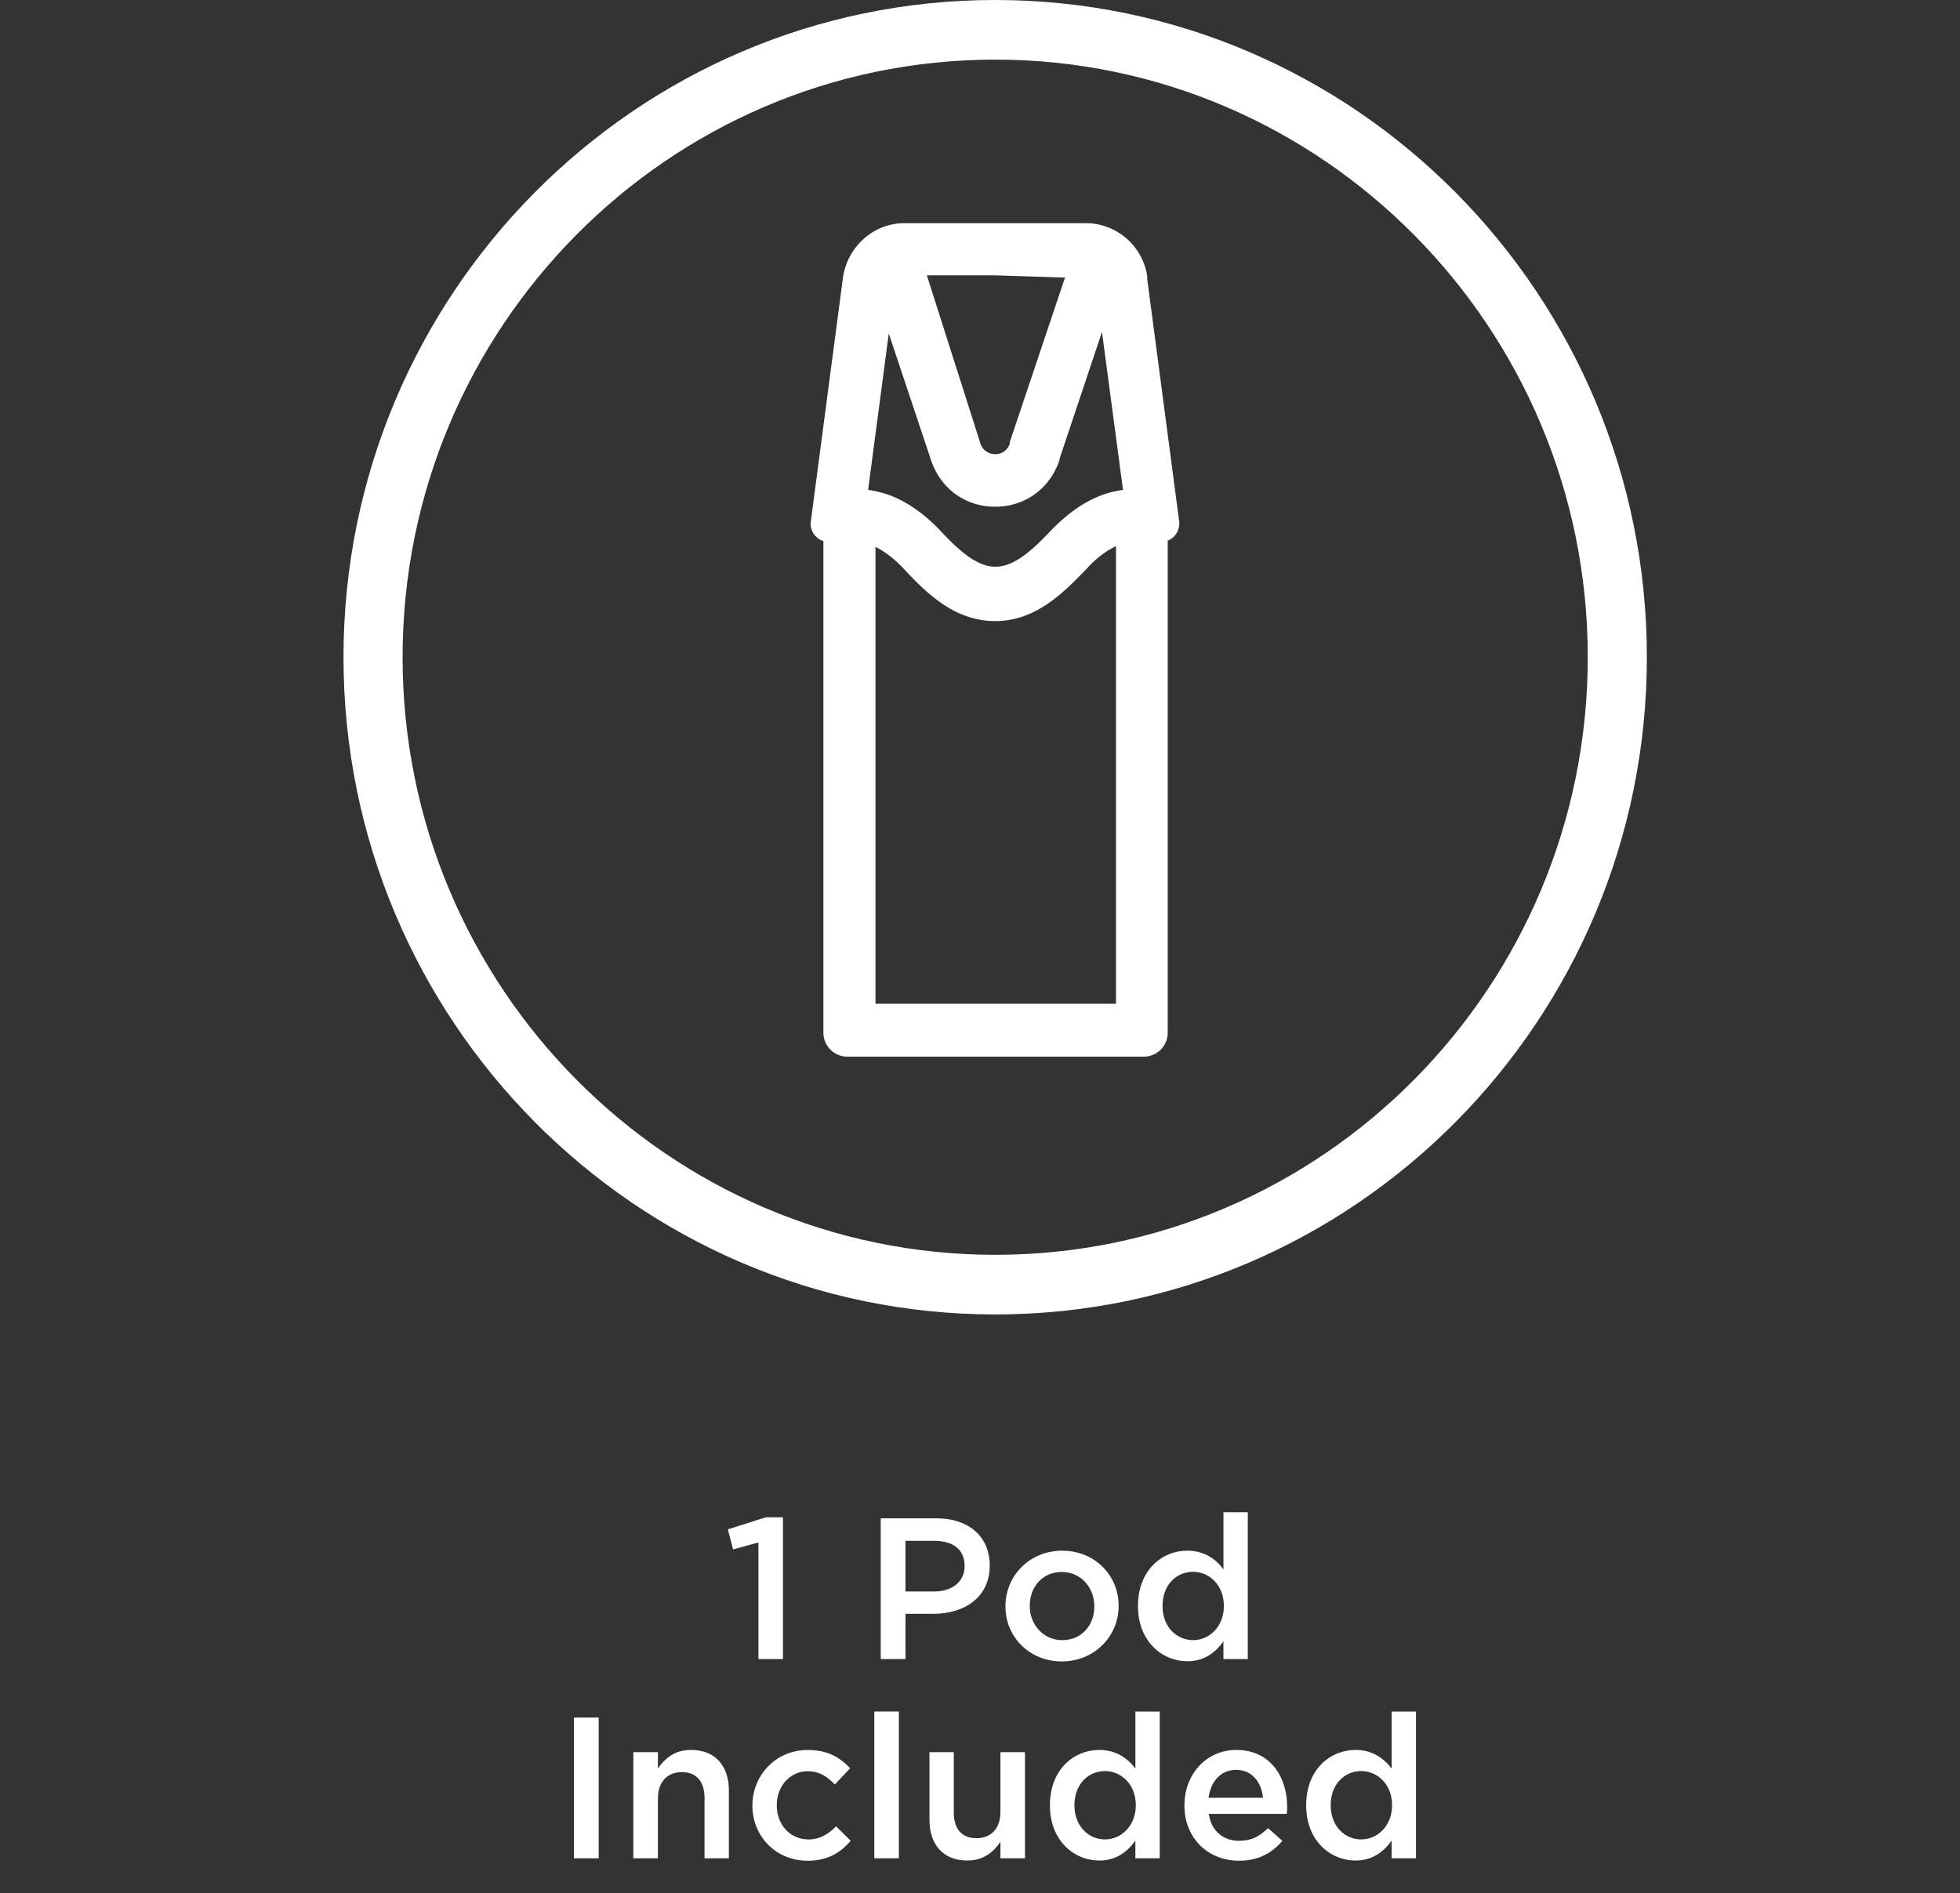
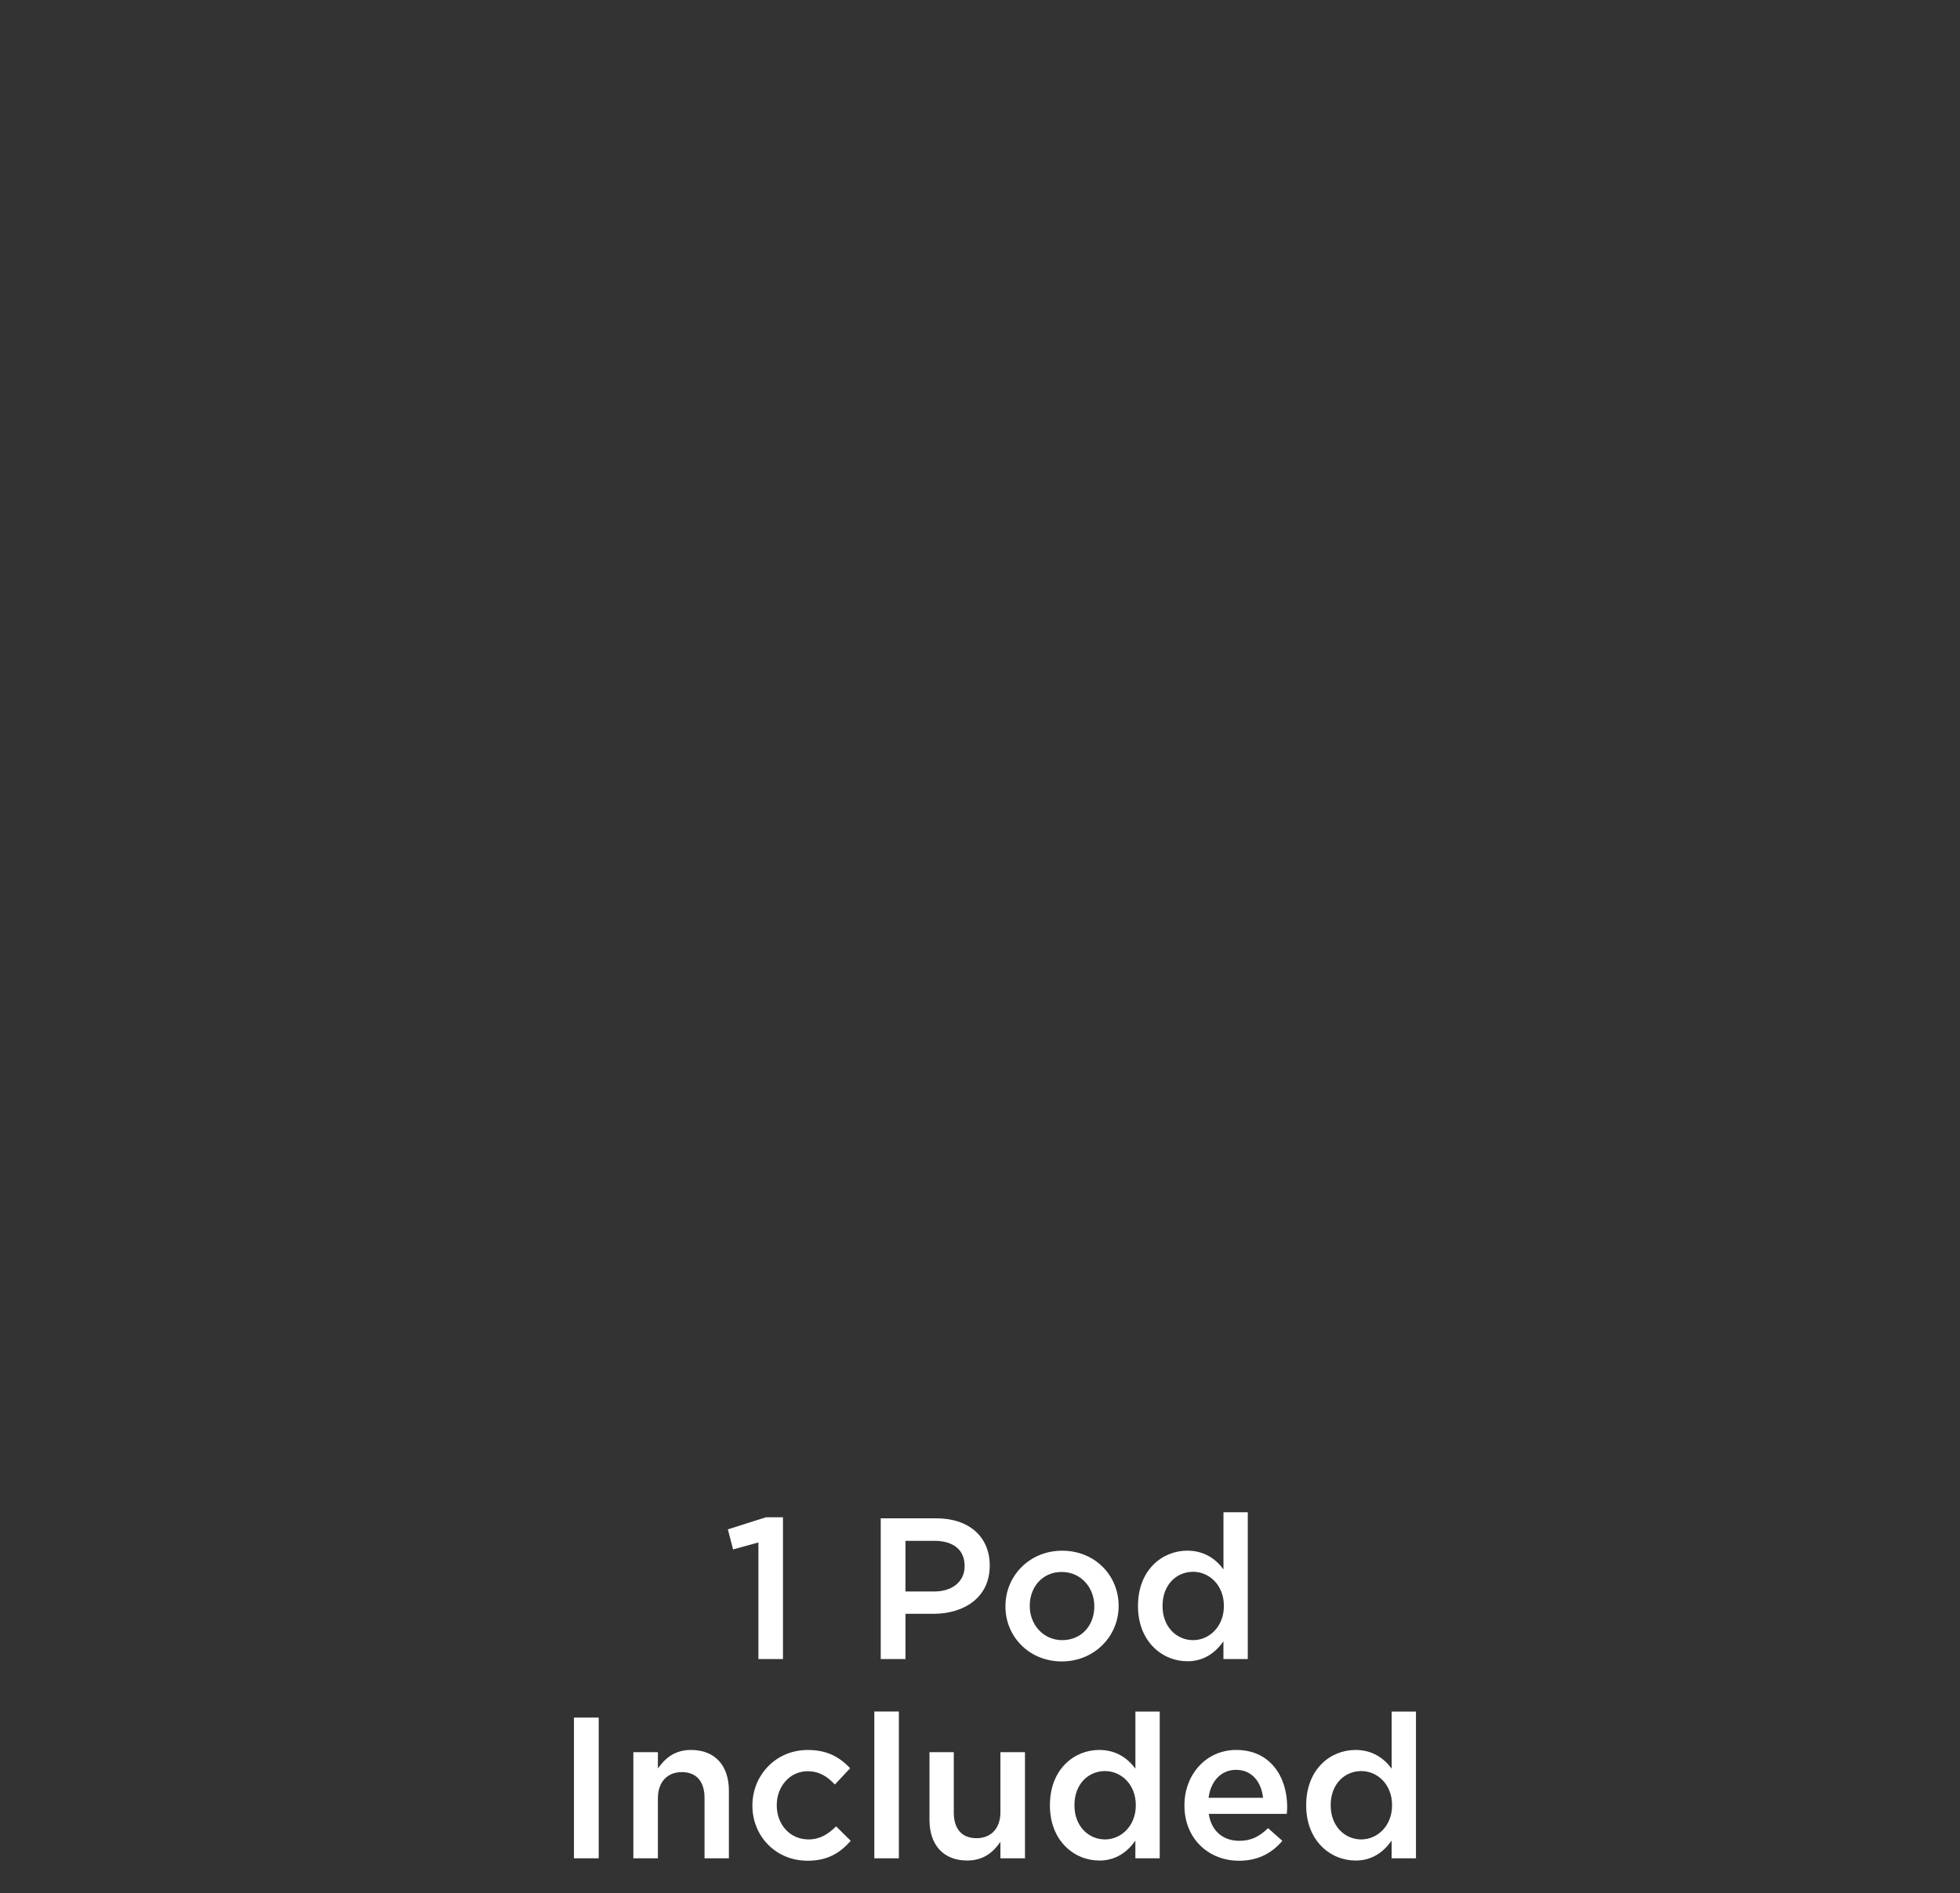
<svg xmlns="http://www.w3.org/2000/svg" width="59" height="57" viewBox="0 0 59 57" fill="none">
  <rect x="0" y="0" width="59" height="57" fill="#333333" stroke="none" />
  <g clip-path="url(#clip0_330_1447)" fill="#fff">
-     <path d="M26.354 16.467c.278.135.556.348.845.65.745.808 1.58 1.582 2.758 1.582 1.179 0 2.002-.785 2.758-1.581.3-.326.59-.539.879-.673V30.22h-7.24V16.467zm5.538-2.647l1.28-3.825.633 4.756c-.79.1-1.512.527-2.224 1.279-.678.718-1.157 1.032-1.613 1.032-.456 0-.934-.303-1.612-1.032-.7-.752-1.435-1.178-2.224-1.28l.622-4.71 1.257 3.769c.278.886 1.034 1.447 1.946 1.447.912 0 1.668-.561 1.946-1.436m-1.501-.482a.454.454 0 01-.445.336.463.463 0 01-.456-.359L27.9 8.29h2.046l2.113.067-1.668 4.97.011.01zm4.137-4.981a1.875 1.875 0 00-1.846-1.638h-5.471c-.924 0-1.713.707-1.847 1.638l-.967 7.336a.533.533 0 00.133.438.487.487 0 00.245.157v14.807a.72.72 0 00.712.718h8.94a.72.72 0 00.713-.718V16.276a.553.553 0 00.21-.145c.101-.124.157-.28.134-.438l-.967-7.336h.011z" />
-     <path d="M29.957 37.78c-9.83 0-17.838-8.065-17.838-17.993 0-9.927 8.007-17.992 17.838-17.992 9.83 0 17.838 8.065 17.838 17.992 0 9.928-7.996 17.993-17.838 17.993zm0-37.78C19.137 0 10.34 8.873 10.34 19.787c0 10.915 8.796 19.788 19.617 19.788 10.82 0 19.617-8.873 19.617-19.788C49.574 8.873 40.778 0 29.957 0z" />
-   </g>
+     </g>
  <path d="M22.83 49.95v-3.51l-.762.21-.158-.604 1.145-.364h.514v4.268h-.738zm3.682 0v-4.237h1.671c.993 0 1.61.563 1.61 1.416v.012c0 .945-.756 1.447-1.695 1.447h-.841v1.362h-.745zm.745-2.034h.865c.563 0 .915-.315.915-.757v-.012c0-.502-.358-.756-.915-.756h-.865v1.525zm4.704 2.106c-.975 0-1.695-.744-1.695-1.652v-.012c0-.914.726-1.67 1.707-1.67.986 0 1.7.744 1.7 1.658v.012c0 .902-.726 1.664-1.712 1.664zm.012-.641c.599 0 .968-.46.968-1.011v-.012c0-.563-.405-1.03-.98-1.03-.587 0-.963.46-.963 1.018v.012c0 .557.412 1.023.975 1.023zm3.766.635c-.75 0-1.483-.593-1.483-1.658v-.012c0-1.066.72-1.659 1.483-1.659.52 0 .866.26 1.09.563v-1.719h.732v4.419h-.733v-.533c-.236.333-.575.6-1.089.6zm.176-.635c.49 0 .926-.412.926-1.023v-.012c0-.618-.436-1.023-.926-1.023-.503 0-.92.393-.92 1.023v.012c0 .617.417 1.023.92 1.023zM17.277 55.95v-4.237h.745v4.237h-.745zm1.788 0v-3.196h.739v.49c.212-.297.496-.557.998-.557.727 0 1.139.478 1.139 1.223v2.04h-.733v-1.816c0-.502-.248-.78-.684-.78-.43 0-.72.29-.72.792v1.804h-.739zm5.237.072c-.95 0-1.653-.744-1.653-1.652v-.012c0-.908.703-1.67 1.665-1.67.6 0 .968.223 1.277.55l-.46.49c-.224-.236-.46-.4-.823-.4-.533 0-.926.46-.926 1.018v.012c0 .569.393 1.023.956 1.023.345 0 .593-.158.83-.394l.441.436c-.315.357-.684.6-1.307.6zm2.017-.072V51.53h.739v4.419h-.739zm2.797.066c-.726 0-1.137-.478-1.137-1.228v-2.034h.732v1.816c0 .502.248.774.684.774.43 0 .72-.284.72-.786v-1.804h.739v3.196h-.739v-.497c-.212.31-.508.563-.998.563zm3.972 0c-.75 0-1.483-.593-1.483-1.658v-.012c0-1.066.72-1.659 1.483-1.659.52 0 .865.26 1.09.563v-1.719h.732v4.419h-.733v-.533c-.236.333-.575.6-1.09.6zm.175-.635c.49 0 .927-.412.927-1.023v-.012c0-.618-.436-1.023-.927-1.023-.502 0-.92.393-.92 1.023v.012c0 .617.418 1.023.92 1.023zm4.031.641c-.92 0-1.64-.671-1.64-1.658v-.012c0-.92.647-1.665 1.561-1.665 1.017 0 1.532.8 1.532 1.72 0 .066-.006.133-.012.205h-2.349c.079.527.442.811.92.811.363 0 .605-.133.866-.381l.43.381c-.31.363-.72.6-1.308.6zm-.914-1.894h1.64c-.048-.466-.326-.842-.81-.842-.455 0-.763.34-.83.842zm4.422 1.888c-.75 0-1.483-.593-1.483-1.658v-.012c0-1.066.72-1.659 1.483-1.659.52 0 .865.26 1.09.563v-1.719h.732v4.419h-.733v-.533c-.236.333-.575.6-1.09.6zm.175-.635c.49 0 .927-.412.927-1.023v-.012c0-.618-.436-1.023-.927-1.023-.502 0-.92.393-.92 1.023v.012c0 .617.418 1.023.92 1.023z" fill="#fff" />
  <defs>
    <clipPath id="clip0_330_1447">
      <path fill="#fff" transform="translate(10.34)" d="M0 0h39.234v39.575H0z" />
    </clipPath>
  </defs>
</svg>